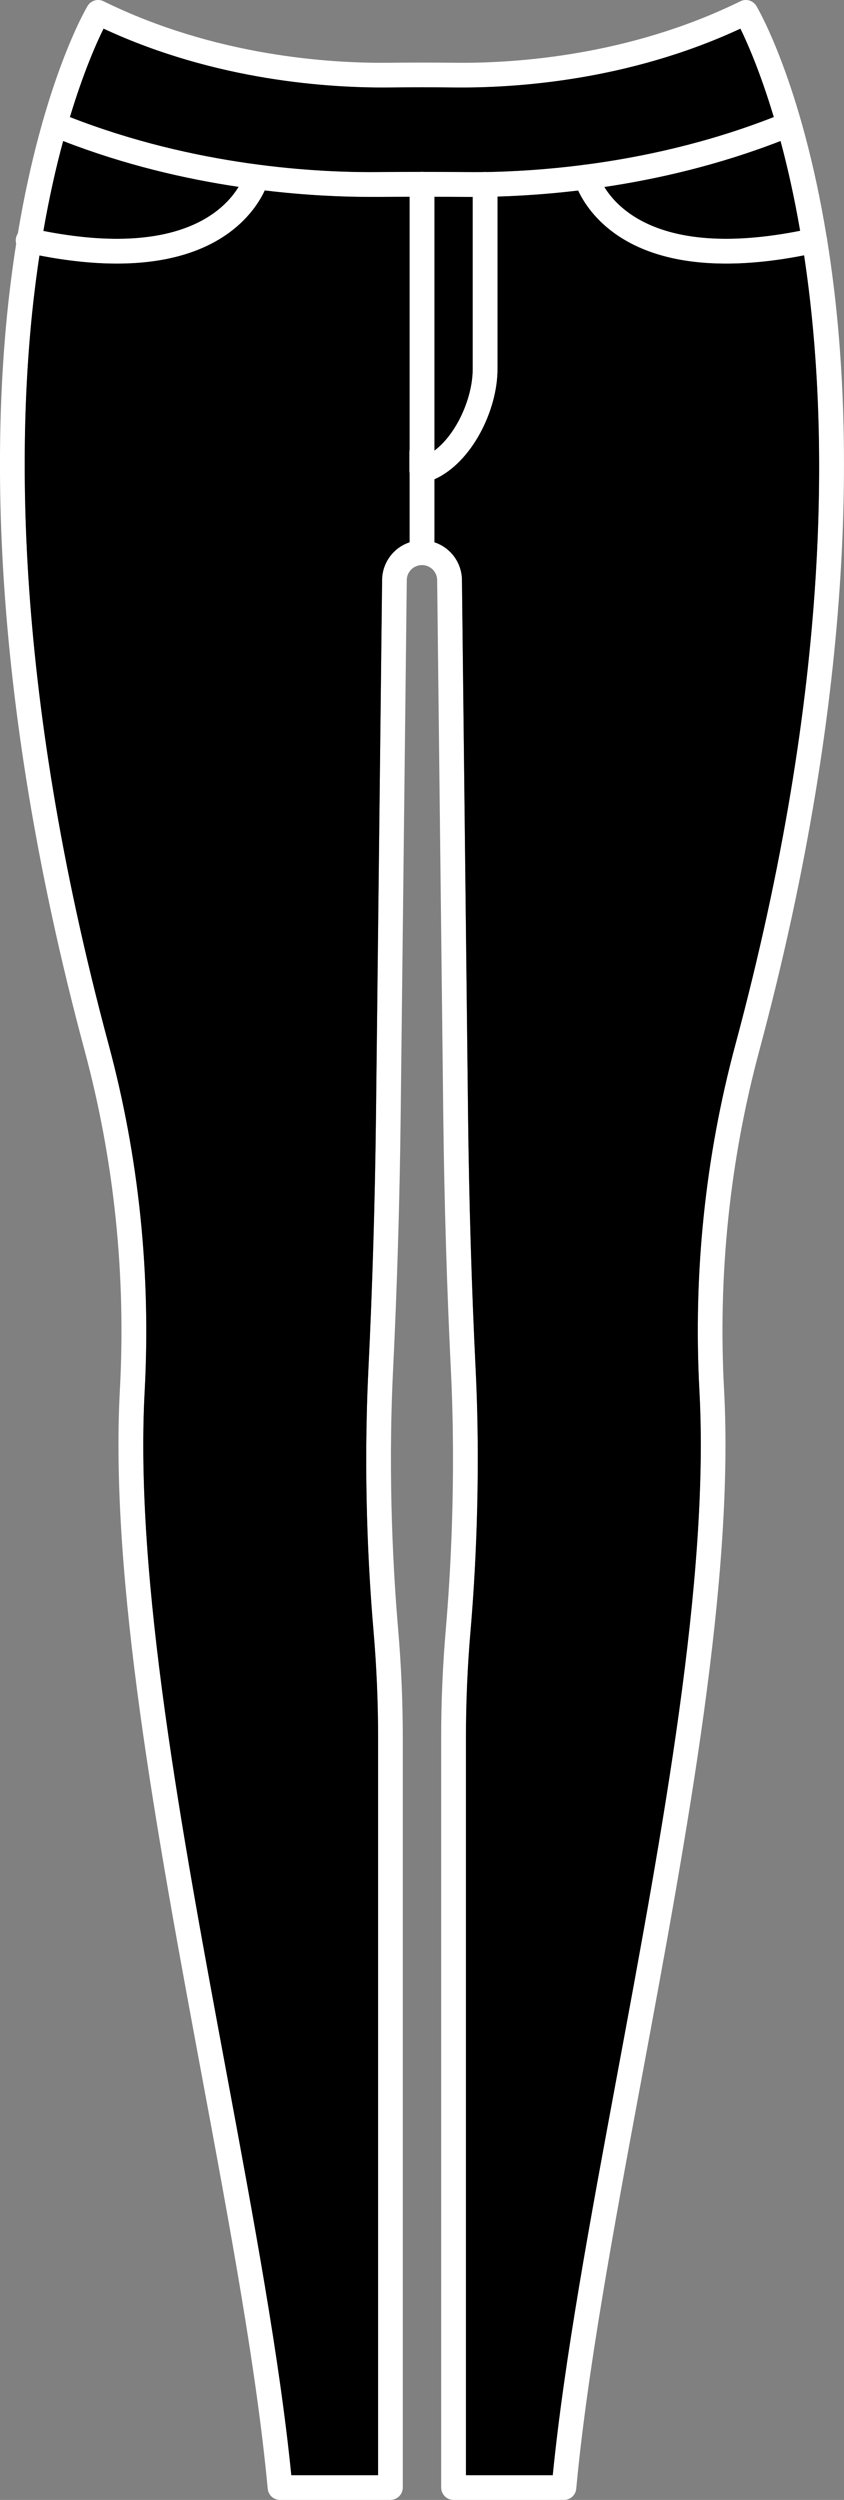
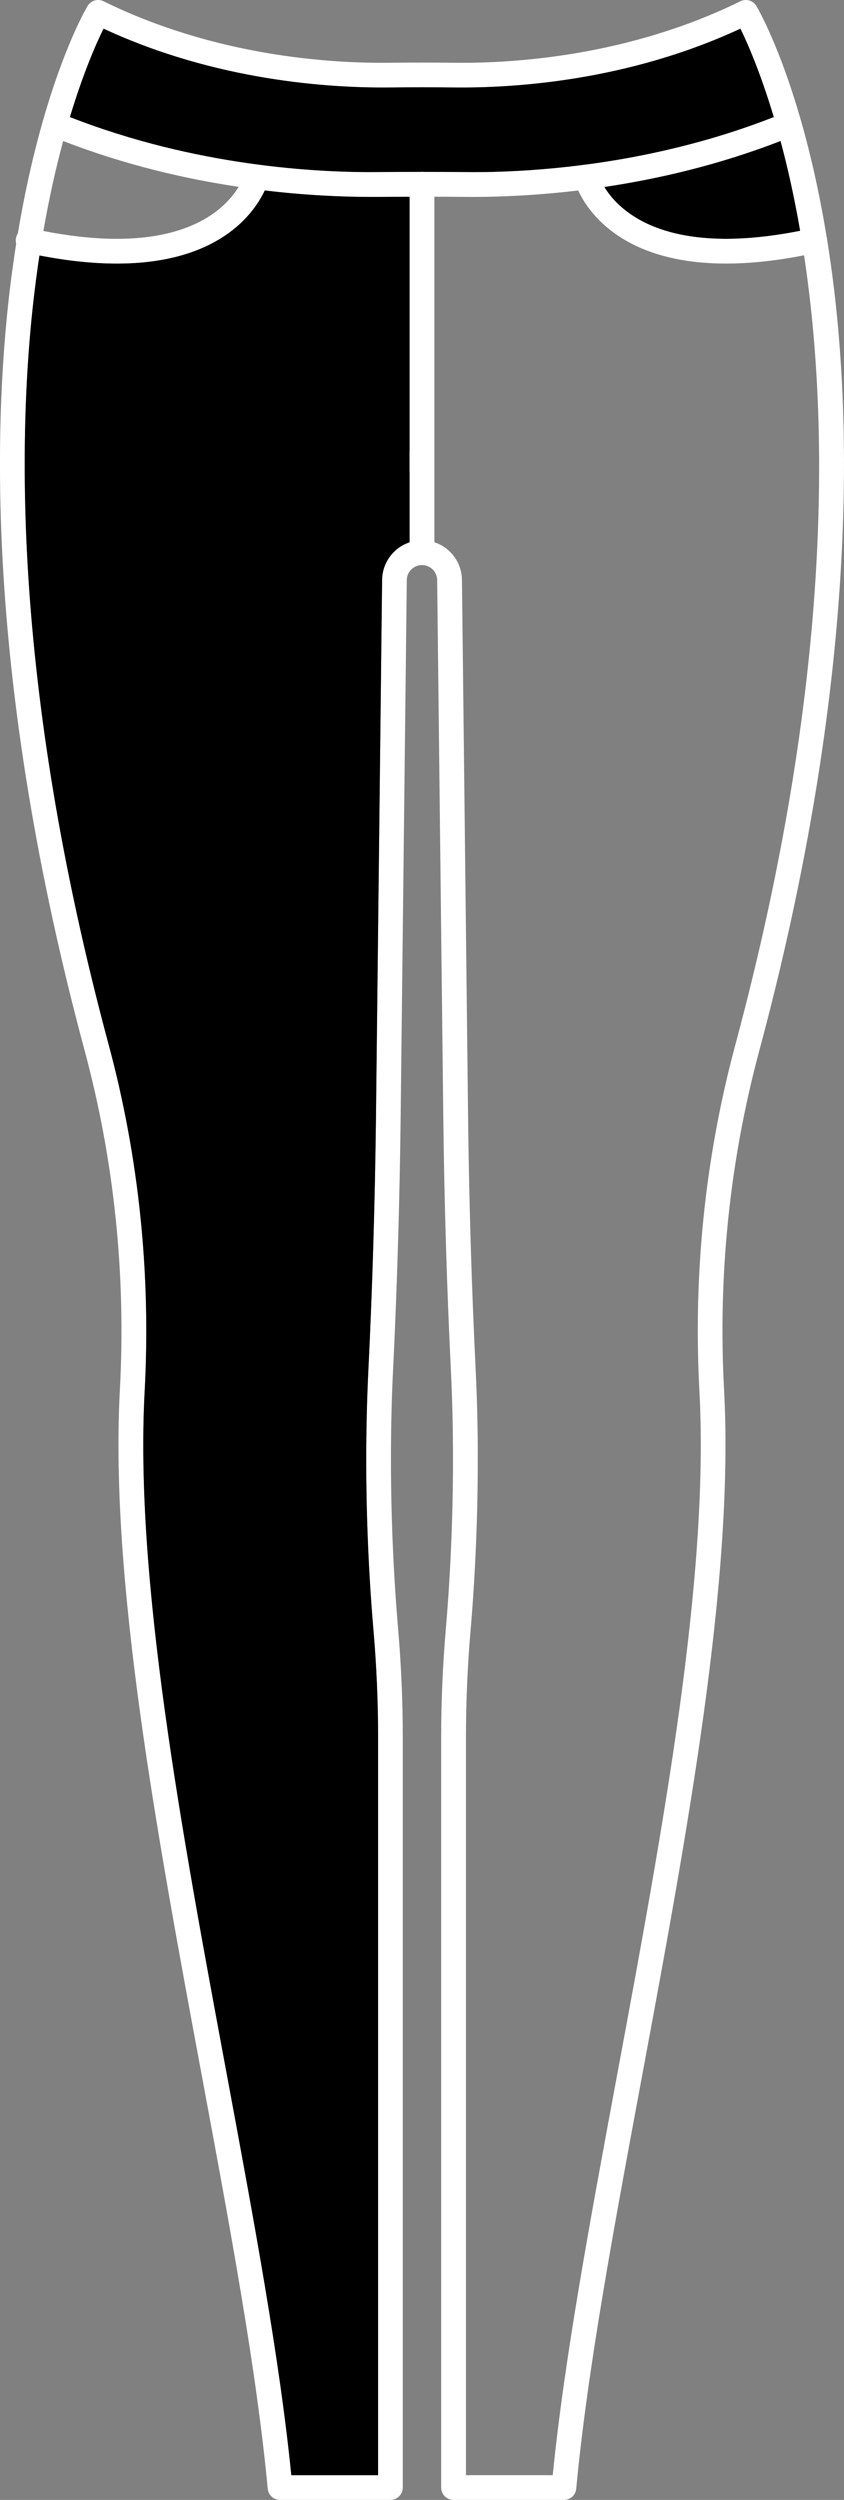
<svg xmlns="http://www.w3.org/2000/svg" id="Layer_2" data-name="Layer 2" viewBox="0 0 170.59 505">
  <rect x="0" y="0" width="170.59" height="505" fill="#808080" stroke="none" />
  <defs>
    <style>
      .cls-1 {
        fill: #000;
      }

      .cls-1, .cls-2 {
        stroke-width: 0px;
      }

      .cls-2 {
        fill: #fff;
      }
    </style>
  </defs>
  <g id="_àð_1" data-name="àð 1">
    <g>
      <g>
        <path class="cls-2" d="M167.85,52.85c-.22-1.55-.45-3.06-.69-4.53-.01-.1-.03-.2-.05-.29-5.07-31.15-13.83-46.15-14.22-46.8-.66-1.13-2.08-1.55-3.25-.97-22.56,11.08-45.7,12.54-57.49,12.42-4.57-.05-9.15-.05-13.72,0-11.8.12-34.94-1.34-57.49-12.42-1.17-.58-2.59-.16-3.25.97-.39.64-8.98,15.36-14.08,45.92-.11.69-.23,1.38-.34,2.09-.18,1.18-.37,2.38-.54,3.61-4.51,31.56-5.66,84.84,14.41,159.5,5.95,22.16,8.34,45.18,7.09,68.42-2.06,38.38,7.46,89.56,16.66,139.05,5.67,30.48,11.02,59.27,13.22,82.91.12,1.29,1.19,2.27,2.49,2.27h22.31c1.38,0,2.5-1.12,2.5-2.5v-151.57c0-7.24-.32-14.63-.95-21.97-.85-9.87-2.11-29.75-1.02-52.05.82-16.84,1.34-34.05,1.54-51.16l1.24-108.56c0-1.19.71-2.27,1.79-2.76.41-.19.84-.28,1.28-.28s.87.09,1.28.28c1.08.49,1.78,1.57,1.79,2.76l1.24,108.56c.2,17.14.72,34.35,1.54,51.16,1.09,22.32-.17,42.19-1.02,52.05-.63,7.34-.95,14.73-.95,21.97v151.57c0,1.38,1.12,2.5,2.5,2.5h22.31c1.3,0,2.38-.98,2.49-2.27,2.2-23.64,7.55-52.43,13.22-82.91,9.2-49.49,18.72-100.67,16.66-139.05-1.25-23.24,1.14-46.26,7.09-68.42,20.07-74.66,18.92-127.94,14.41-159.5ZM141.37,281.04c2.02,37.79-7.44,88.66-16.59,137.86-5.51,29.64-10.72,57.68-13.06,81.1h-17.54v-149.07c0-7.1.31-14.34.93-21.54.86-9.98,2.14-30.11,1.03-52.72-.82-16.75-1.33-33.9-1.53-50.97l-1.24-108.57c-.03-3.11-1.88-5.96-4.71-7.25-.28-.13-.57-.24-.86-.34-1.63-.53-3.37-.53-5,0-.29.1-.58.21-.86.34-2.83,1.29-4.68,4.14-4.71,7.25l-1.24,108.57c-.2,17.04-.71,34.19-1.53,50.97-1.05,21.46-.02,40.51,1.03,52.72.62,7.19.93,14.44.93,21.54v149.07h-17.54c-2.34-23.42-7.55-51.46-13.06-81.09-9.15-49.21-18.62-100.08-16.58-137.87,1.27-23.77-1.17-47.32-7.27-69.99C2.18,137.44,3.24,84.99,7.63,53.95c.11-.79.23-1.58.35-2.35.25-1.69.52-3.34.79-4.94,1.2-6.9,2.58-12.96,4-18.18.45-1.7.91-3.31,1.37-4.82,2.74-9.07,5.38-15,6.8-17.86,22.77,10.58,45.71,11.98,57.55,11.88,4.54-.05,9.08-.05,13.62,0,11.87.11,34.77-1.3,57.55-11.88,1.4,2.86,4.02,8.78,6.74,17.85.45,1.52.91,3.13,1.36,4.83,1.4,5.21,2.77,11.25,3.96,18.15.28,1.6.55,3.25.8,4.94,5.15,34.03,5.67,86.71-13.89,159.48-6.1,22.67-8.54,46.22-7.26,69.99Z" />
        <path class="cls-1" d="M161.72,46.63c-27.18,5.37-36.6-3.98-39.58-8.86,10.81-1.61,23.1-4.43,35.62-9.29,1.4,5.21,2.77,11.25,3.96,18.15Z" />
-         <path class="cls-1" d="M95.55,39.78v34.79c0,5.71-3.2,13.07-7.75,16.47v-51.3c2.03,0,4.06.01,6.09.03.53.01,1.09.01,1.66.01Z" />
-         <path class="cls-1" d="M48.24,37.74c-2.96,4.87-12.33,14.24-39.47,8.92,1.2-6.9,2.58-12.96,4-18.18,12.46,4.84,24.69,7.66,35.47,9.26Z" />
+         <path class="cls-1" d="M48.24,37.74Z" />
        <path class="cls-1" d="M156.39,23.65c-13.56,5.31-26.85,8.15-38.22,9.63h-.03c-7.72,1.01-14.54,1.38-19.94,1.48-.05-.01-.11-.01-.16-.01-.09,0-.17,0-.26.01h-.01c-1.38.02-2.66.02-3.84,0-2.79-.03-5.59-.04-8.38-.04-.09-.01-.17-.01-.26-.01s-.17,0-.26.01c-2.82,0-5.64.01-8.47.04-12.53.14-37.05-1.19-62.43-11.11,2.74-9.07,5.38-15,6.8-17.86,22.77,10.58,45.71,11.98,57.55,11.88,4.54-.05,9.08-.05,13.62,0,11.87.11,34.77-1.3,57.55-11.88,1.4,2.86,4.02,8.78,6.74,17.85Z" />
-         <path class="cls-1" d="M148.63,211.05c-6.1,22.67-8.54,46.22-7.26,69.99,2.02,37.79-7.44,88.66-16.59,137.86-5.51,29.64-10.72,57.68-13.06,81.1h-17.54v-149.07c0-7.1.31-14.34.93-21.54.86-9.98,2.14-30.11,1.03-52.72-.82-16.75-1.33-33.9-1.53-50.97l-1.24-108.57c-.03-3.11-1.88-5.96-4.71-7.25-.28-.13-.57-.24-.86-.34v-12.72c7.6-3.4,12.75-13.98,12.75-22.25v-34.87c4.66-.14,10.19-.49,16.31-1.22,2.12,4.52,9.19,14.76,29.88,14.76,4.57,0,9.79-.49,15.78-1.67,5.15,34.03,5.67,86.71-13.89,159.48Z" />
        <path class="cls-1" d="M82.75,91.34v3.75c0,.15,0,.31.05.46v13.99c-.29.1-.58.21-.86.34-2.83,1.29-4.68,4.14-4.71,7.25l-1.24,108.57c-.2,17.04-.71,34.19-1.53,50.97-1.05,21.46-.02,40.51,1.03,52.72.62,7.19.93,14.44.93,21.54v149.07h-17.54c-2.34-23.42-7.55-51.46-13.06-81.09-9.15-49.21-18.62-100.08-16.58-137.87,1.27-23.77-1.17-47.32-7.27-69.99C2.18,137.44,3.24,84.99,7.63,53.95c.11-.79.23-1.58.35-2.35,5.93,1.15,11.11,1.64,15.64,1.64,20.7,0,27.78-10.26,29.89-14.78,8.58,1.03,15.99,1.31,21.52,1.31h1.59c2.06-.02,4.12-.03,6.18-.03v51.1c-.03.16-.05.33-.05.5Z" />
      </g>
      <path class="cls-2" d="M160.44,27.41c-.9.37-1.79.73-2.69,1.07-12.52,4.86-24.81,7.68-35.62,9.29-1.81.27-3.57.51-5.28.71-6.12.73-11.65,1.08-16.31,1.22-1.8.06-3.47.08-5,.08-.57,0-1.13,0-1.66-.01-2.03-.02-4.06-.03-6.09-.03-1.66-.02-3.33-.02-5,0-2.06,0-4.12.01-6.18.03h-1.59c-5.53,0-12.94-.28-21.52-1.31-1.71-.21-3.47-.44-5.27-.72-10.78-1.6-23.01-4.42-35.47-9.26-.88-.33-1.75-.68-2.63-1.04-1.27-.52-1.89-1.98-1.36-3.26.52-1.27,1.98-1.88,3.26-1.36.7.29,1.4.57,2.1.84,25.38,9.92,49.9,11.25,62.43,11.11,2.83-.03,5.65-.04,8.47-.04.09-.01.17-.01.26-.01s.17,0,.26.01c2.79,0,5.59.01,8.38.04,1.18.01,2.46.01,3.84,0h.43c5.4-.1,12.22-.47,19.94-1.48h.03c11.37-1.48,24.66-4.32,38.22-9.63.72-.28,1.43-.57,2.15-.86,1.28-.52,2.74.09,3.26,1.36.53,1.28-.08,2.74-1.36,3.26Z" />
      <path class="cls-2" d="M165.22,51.01c-.92.2-1.82.39-2.7.56-5.99,1.18-11.21,1.67-15.78,1.67-20.69,0-27.76-10.24-29.88-14.76-.54-1.14-.76-1.92-.8-2.08-.35-1.34.45-2.71,1.78-3.06.1-.03.21-.05.31-.06h.03c1.21-.15,2.38.61,2.71,1.82.05.19.38,1.24,1.25,2.67,2.98,4.88,12.4,14.23,39.58,8.86.79-.15,1.6-.32,2.42-.5,1.35-.3,2.68.55,2.98,1.9.02.09.04.19.05.29.13,1.24-.69,2.41-1.95,2.69Z" />
      <path class="cls-2" d="M54.3,36.4c-.04.16-.26.93-.79,2.06-2.11,4.52-9.19,14.78-29.89,14.78-4.53,0-9.71-.49-15.64-1.64-.93-.18-1.87-.38-2.84-.59-.94-.21-1.63-.91-1.86-1.77-.12-.38-.13-.8-.04-1.21.07-.33.2-.62.38-.88.55-.81,1.57-1.25,2.6-1.02.87.19,1.72.37,2.55.53,27.14,5.32,36.51-4.05,39.47-8.92.86-1.43,1.18-2.46,1.23-2.64.37-1.32,1.74-2.1,3.06-1.74,1.33.36,2.12,1.71,1.77,3.04Z" />
      <path class="cls-2" d="M87.8,37.22v74.43c0,1.38-1.12,2.5-2.5,2.5s-2.5-1.12-2.5-2.5V37.22c0-1.29.98-2.36,2.24-2.49.09-.01.17-.01.26-.01s.17,0,.26.01c1.26.13,2.24,1.2,2.24,2.49Z" />
-       <path class="cls-2" d="M100.55,37.25v37.32c0,8.27-5.15,18.85-12.75,22.25-.59.27-1.19.49-1.8.66-.05.01-.1.02-.14.04-.2.05-.4.07-.61.07-.55,0-1.09-.18-1.53-.53-.49-.38-.82-.92-.92-1.51-.04-.15-.05-.31-.05-.46v-3.75c0-.17.02-.34.05-.5.23-1.14,1.24-2,2.45-2,1.3,0,2.37.99,2.49,2.25.02,0,.04-.03.06-.05,4.55-3.4,7.75-10.76,7.75-16.47v-37.32c0-1.29.98-2.35,2.23-2.49h.01c.09-.01.17-.01.26-.01.05,0,.11,0,.16.01,1.3.08,2.34,1.16,2.34,2.49Z" />
    </g>
  </g>
</svg>